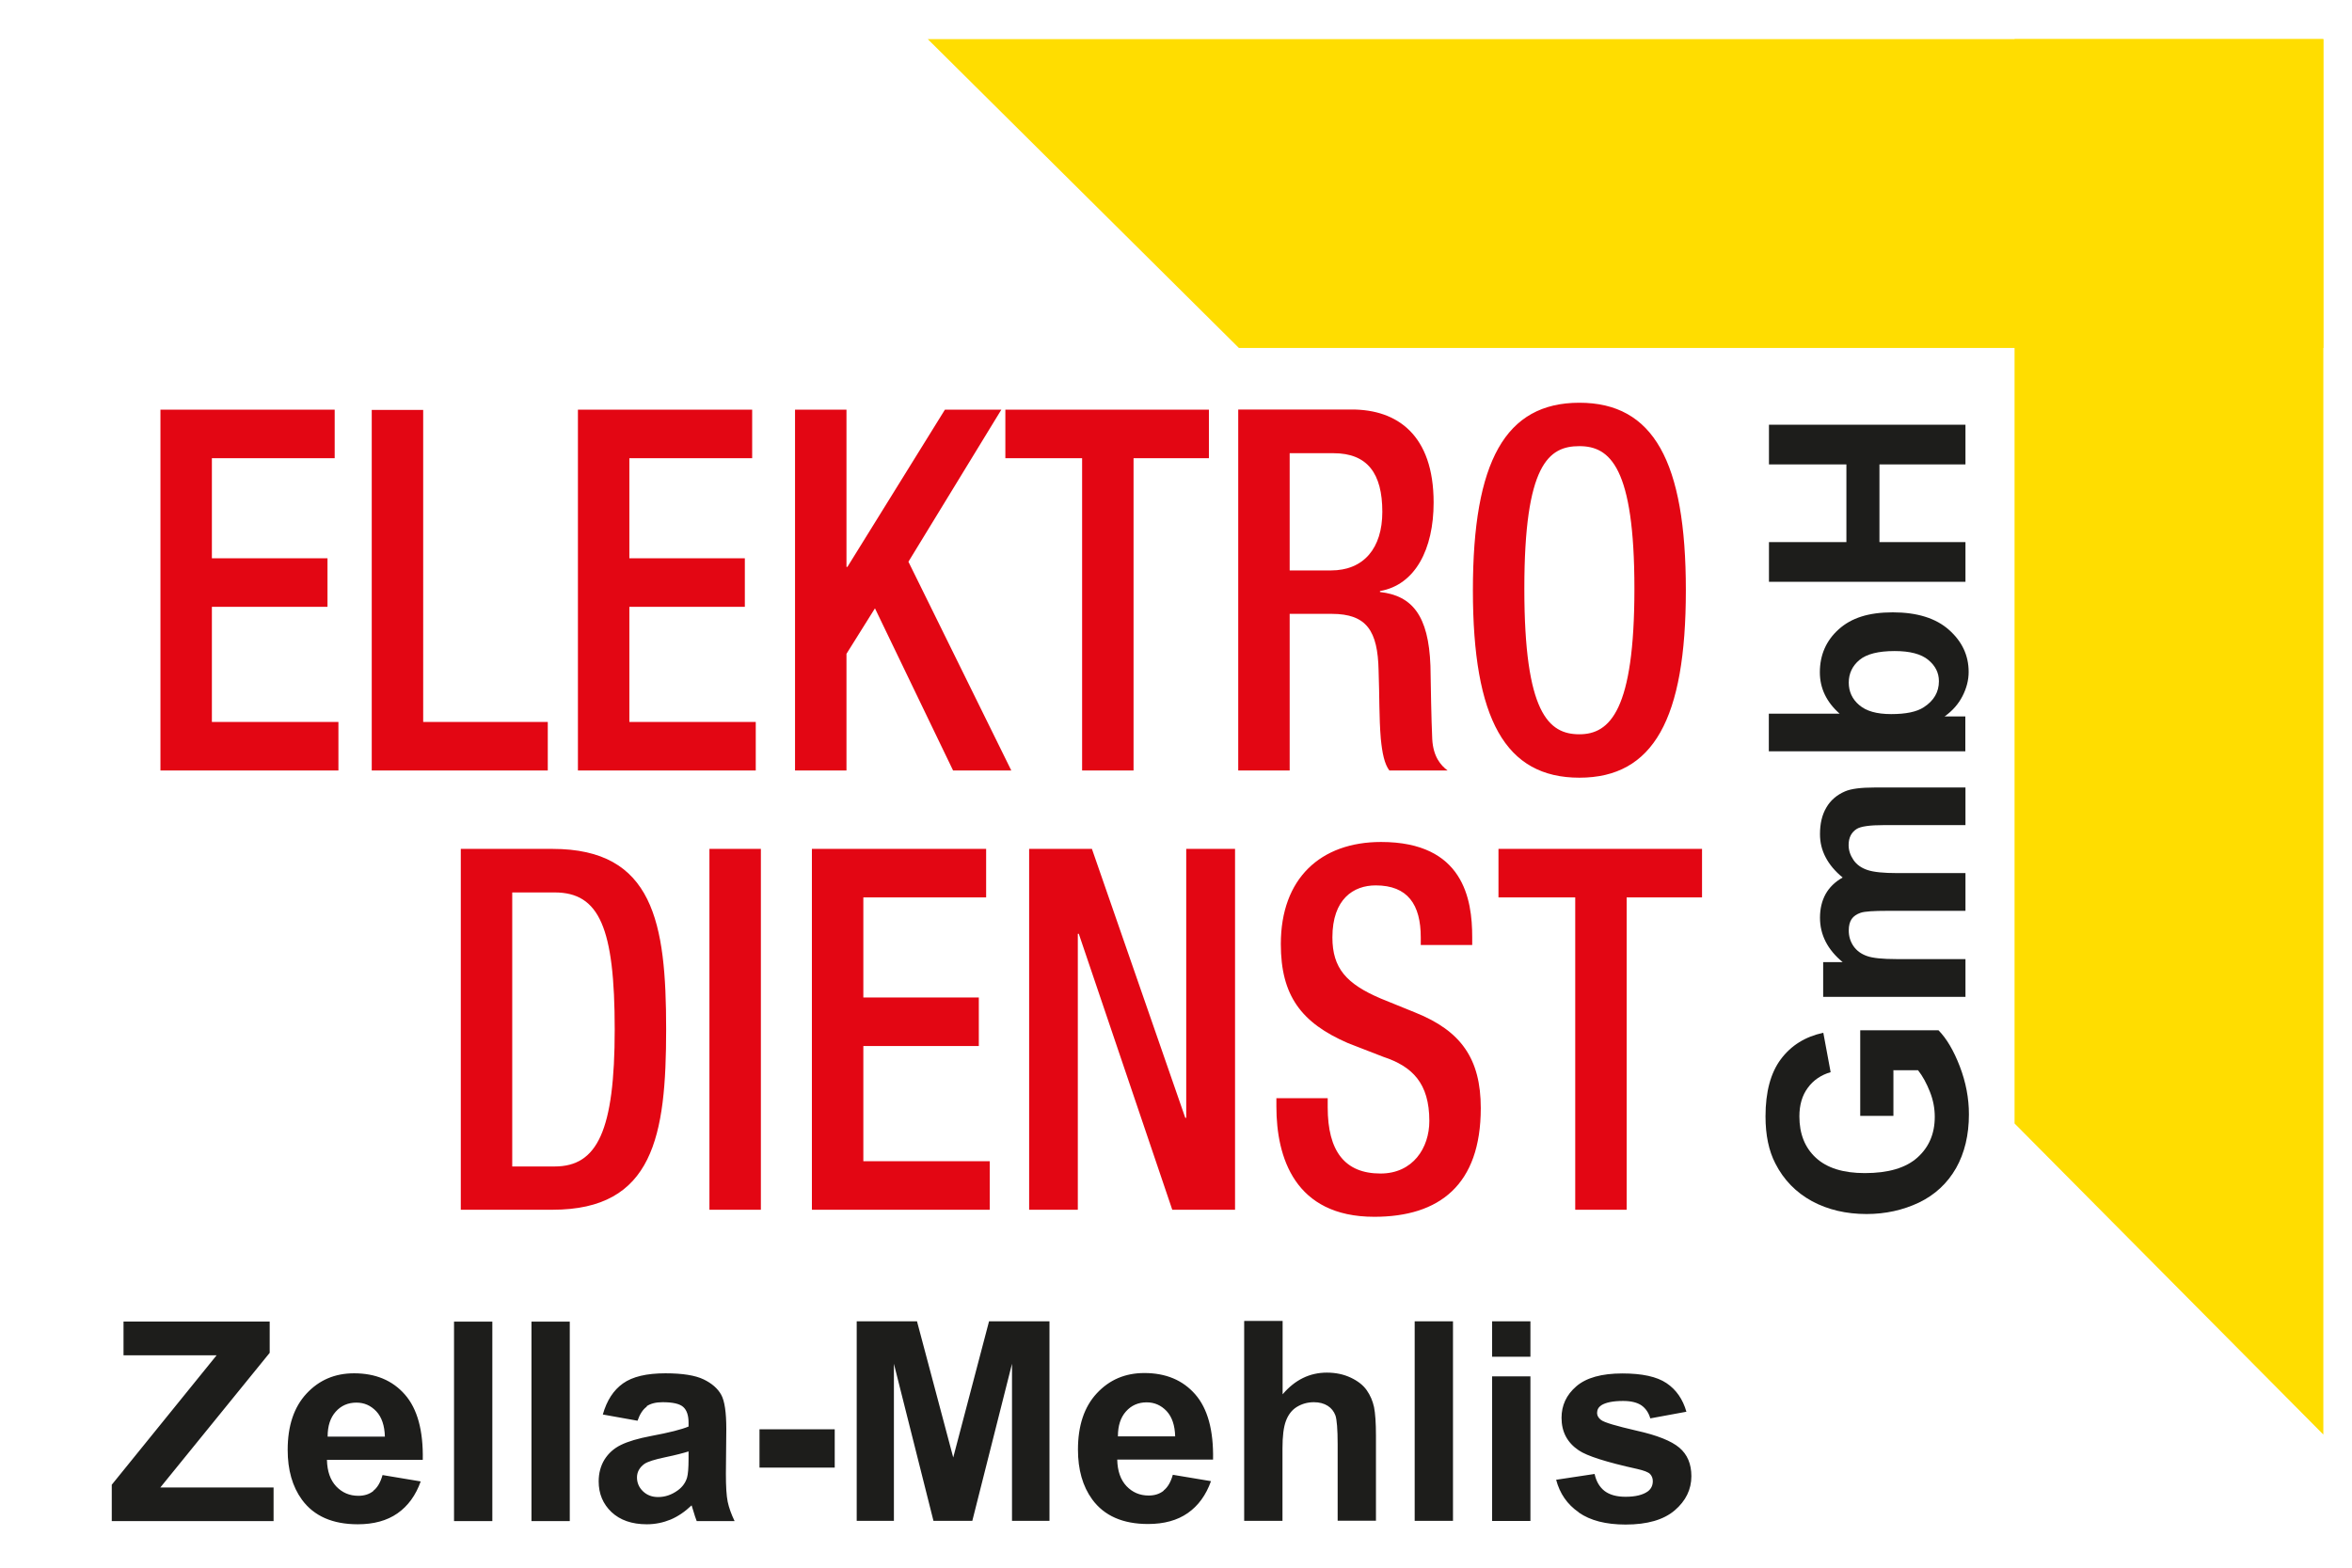
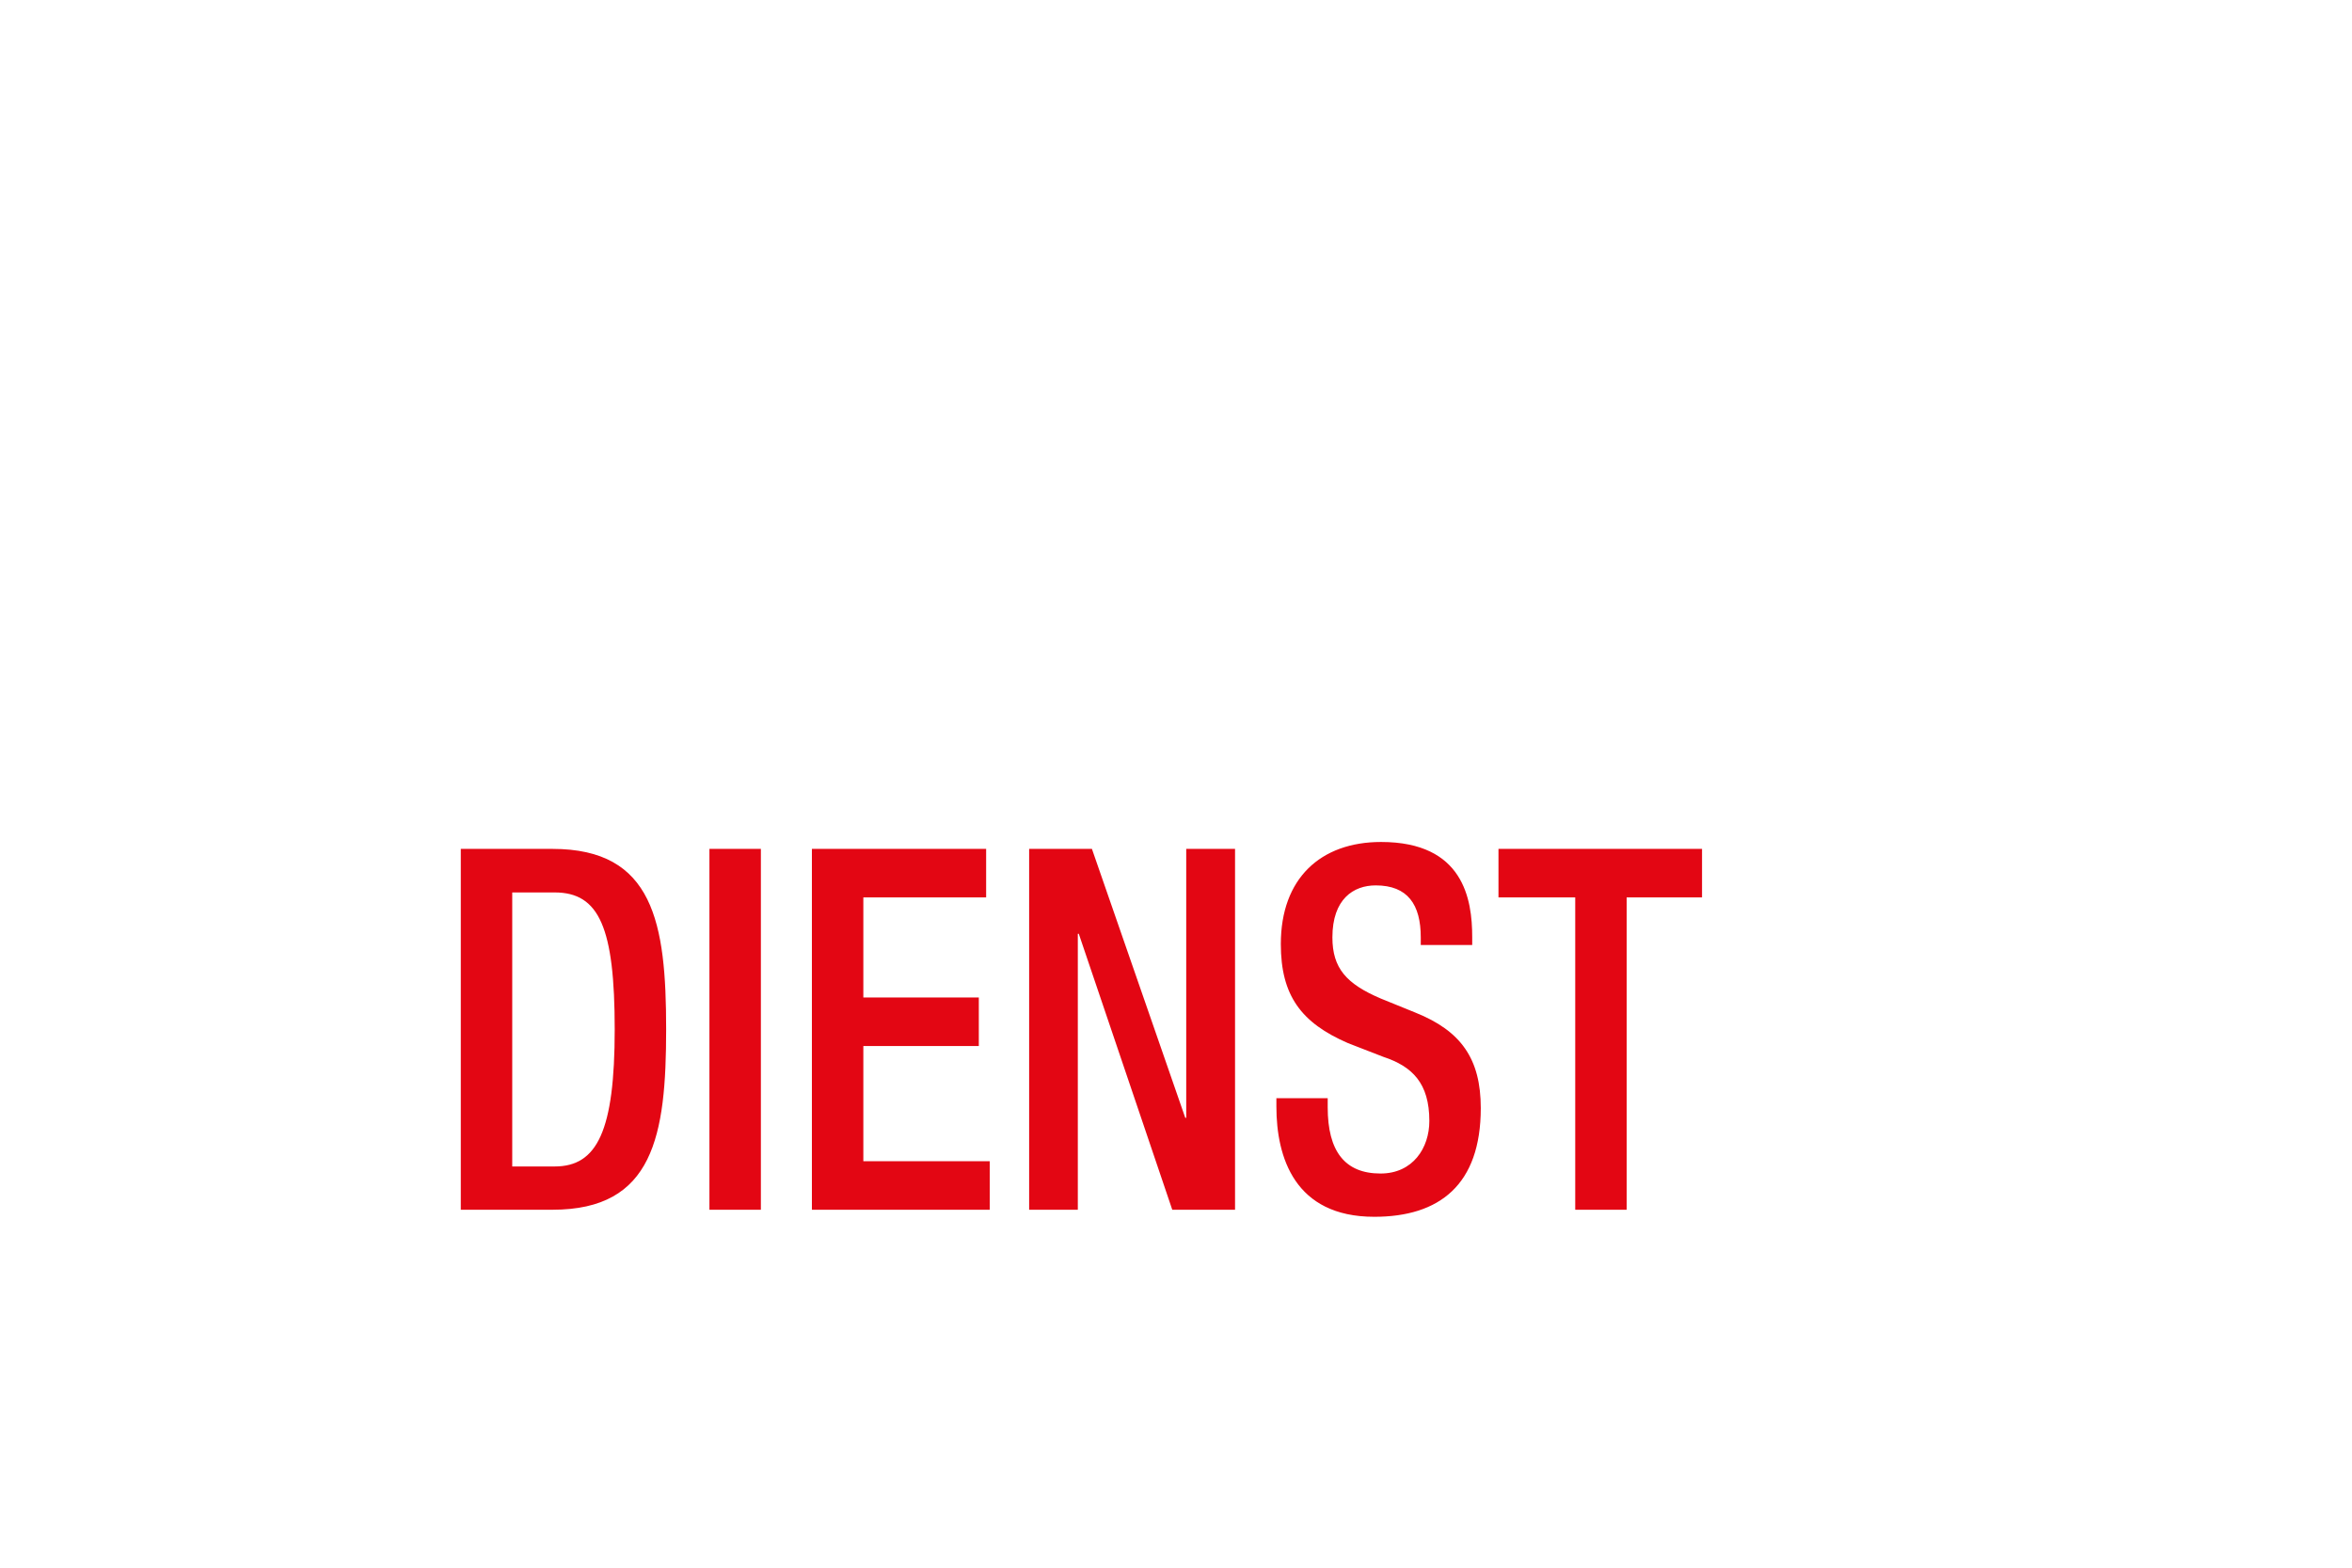
<svg xmlns="http://www.w3.org/2000/svg" id="Ebene_1" width="60mm" height="40mm" viewBox="0 0 170.08 113.39">
  <defs>
    <style>.cls-1{fill:#e30613;}.cls-2{fill:#fd0;}.cls-3{clip-path:url(#clippath);}.cls-4{fill:none;}.cls-5{fill:#1d1d1b;}</style>
    <clipPath id="clippath">
      <rect class="cls-4" width="170.08" height="113.39" />
    </clipPath>
  </defs>
  <g class="cls-3">
    <path class="cls-1" d="M113.91,87.5h3.72v-22.59h5.45v-3.51h-14.72v3.51h5.55v22.59Zm-21.61-8.08v.62c0,3.65,1.31,7.97,7.08,7.97,4.7,0,7.7-2.3,7.7-7.86,0-3.58-1.44-5.59-4.73-6.91l-2.51-1.02c-2.48-1.06-3.49-2.19-3.49-4.42,0-2.78,1.53-3.76,3.13-3.76,2.32,0,3.26,1.39,3.26,3.76v.55h3.72v-.58c0-2.71-.62-6.87-6.59-6.87-4.37,0-7.25,2.63-7.25,7.38,0,3.73,1.47,5.7,4.86,7.17l2.55,.99c2.09,.69,3.33,1.9,3.33,4.64,0,1.94-1.18,3.8-3.53,3.8-2.58,0-3.82-1.61-3.82-4.79v-.66h-3.72Zm-17.89,8.08h3.53v-19.96h.07l6.76,19.96h4.54v-26.1h-3.53v19.45h-.07l-6.75-19.45h-4.54v26.1Zm-15.7,0h12.86v-3.51h-9.14v-8.33h8.35v-3.51h-8.35v-7.24h8.88v-3.51h-12.6v26.1Zm-7.41,0h3.72v-26.1h-3.72v26.1Zm-17.98,0h6.63c7.31,0,8.22-5.34,8.22-13.05s-.91-13.05-8.22-13.05h-6.63v26.1Zm3.72-22.95h3.07c3.23,0,4.34,2.56,4.34,9.91s-1.27,9.91-4.34,9.91h-3.07v-19.81Z" />
-     <path class="cls-1" d="M114.21,53.11c-2.22,0-3.98-1.53-3.98-10.53s1.76-10.31,3.98-10.31,3.98,1.53,3.98,10.31-1.76,10.53-3.98,10.53m0,3.14c5.35,0,7.7-4.24,7.7-13.56s-2.35-13.56-7.7-13.56-7.7,4.24-7.7,13.56,2.35,13.56,7.7,13.56m-20.95-14.99v-8.48h3.17c2.45,0,3.53,1.46,3.53,4.24,0,2.63-1.34,4.24-3.72,4.24h-2.97Zm-3.72,14.47h3.72v-11.33h3.04c2.54,0,3.33,1.24,3.39,4.09,.07,1.9,.03,3.36,.16,4.94,.1,1.02,.26,1.83,.62,2.3h4.21c-.49-.37-1.04-.99-1.11-2.27-.07-1.57-.1-3.62-.13-5.3-.13-3.66-1.34-5.08-3.65-5.34v-.07c2.55-.44,3.88-3.03,3.88-6.4,0-4.9-2.64-6.73-5.91-6.73h-8.22v26.1Zm-11.29,0h3.72v-22.59h5.45v-3.51h-14.72v3.51h5.55v22.59Zm-20.76,0h3.72v-8.44l2.06-3.29,5.65,11.73h4.21l-7.44-15.1,6.72-11h-4.08l-7.05,11.37h-.07v-11.37h-3.72v26.1Zm-15.7,0h12.86v-3.51h-9.14v-8.33h8.35v-3.51h-8.35v-7.24h8.88v-3.51h-12.6v26.1Zm-14.91,0h12.73v-3.51h-9.01V29.65h-3.72v26.1Zm-15.27,0h12.86v-3.51H15.32v-8.33h8.36v-3.51H15.32v-7.24h8.88v-3.51H11.6v26.1Z" />
-     <path class="cls-5" d="M142.13,39.21h-6.22v-5.62h6.22v-2.87h-14.21v2.87h5.6v5.62h-5.6v2.87h14.21v-2.87Zm-7.68,11.79c-.51-.43-.76-.98-.76-1.63s.26-1.21,.78-1.64c.52-.43,1.37-.64,2.54-.64,1.1,0,1.91,.21,2.43,.64,.51,.42,.77,.93,.77,1.54,0,.78-.36,1.41-1.09,1.88-.51,.34-1.3,.5-2.36,.5s-1.81-.22-2.31-.65m7.68,.82h-1.51c.58-.41,1.01-.91,1.3-1.48,.29-.57,.44-1.15,.44-1.74,0-1.2-.48-2.21-1.43-3.05-.95-.84-2.3-1.26-4.06-1.26s-3,.41-3.91,1.23-1.36,1.86-1.36,3.11c0,1.15,.48,2.15,1.43,2.99h-5.12v2.72h14.21v-2.53Zm0,20.27v-2.72h-5c-.99,0-1.7-.07-2.12-.22-.43-.15-.75-.39-.98-.72-.23-.34-.34-.71-.34-1.13,0-.35,.07-.62,.21-.83,.14-.2,.36-.35,.65-.45,.29-.1,.94-.14,1.94-.14h5.64v-2.73h-4.95c-.97,0-1.68-.07-2.13-.22-.45-.15-.79-.39-1.02-.73-.23-.34-.35-.69-.35-1.08,0-.52,.19-.91,.58-1.16,.3-.19,.96-.28,1.98-.28h5.89v-2.72h-6.58c-.98,0-1.69,.09-2.13,.28-.6,.26-1.05,.65-1.35,1.17-.31,.52-.46,1.16-.46,1.92,0,.6,.13,1.15,.41,1.68,.27,.52,.68,1.01,1.23,1.46-.55,.31-.96,.71-1.23,1.19-.27,.49-.41,1.06-.41,1.72,0,1.24,.55,2.31,1.64,3.21h-1.41v2.51h10.3Zm-5.23,5.32h1.8c.34,.43,.62,.95,.86,1.56,.24,.6,.35,1.21,.35,1.81,0,1.22-.42,2.2-1.26,2.95-.84,.75-2.11,1.12-3.8,1.12-1.56,0-2.74-.37-3.54-1.11s-1.19-1.74-1.19-2.99c0-.83,.2-1.52,.61-2.07,.4-.55,.96-.93,1.65-1.13l-.53-2.85c-1.31,.28-2.33,.92-3.07,1.91-.74,.99-1.11,2.37-1.11,4.14,0,1.36,.24,2.49,.71,3.4,.61,1.2,1.5,2.1,2.65,2.73,1.15,.62,2.47,.93,3.95,.93,1.36,0,2.63-.28,3.79-.83,1.16-.56,2.05-1.39,2.68-2.49,.62-1.1,.93-2.4,.93-3.89,0-1.17-.22-2.32-.66-3.47-.44-1.14-.95-2.01-1.54-2.61h-5.66v6.19h2.4v-3.29Z" />
-     <path class="cls-5" d="M114.17,109.4c.83,.58,1.96,.87,3.38,.87,1.57,0,2.75-.34,3.56-1.03,.8-.69,1.2-1.51,1.2-2.47,0-.88-.29-1.57-.87-2.06-.58-.49-1.61-.9-3.09-1.23-1.47-.34-2.34-.59-2.58-.78-.18-.14-.28-.31-.28-.5,0-.23,.1-.42,.31-.56,.32-.2,.84-.31,1.57-.31,.58,0,1.02,.11,1.33,.32,.31,.22,.52,.53,.64,.94l2.61-.48c-.26-.91-.74-1.6-1.44-2.07-.7-.47-1.76-.7-3.19-.7-1.5,0-2.61,.31-3.33,.93-.72,.62-1.07,1.38-1.07,2.28,0,1.01,.41,1.79,1.24,2.35,.6,.41,2.01,.86,4.24,1.35,.48,.11,.79,.23,.92,.36,.13,.14,.2,.31,.2,.52,0,.31-.12,.56-.36,.74-.36,.26-.9,.39-1.61,.39-.65,0-1.15-.14-1.52-.42-.36-.28-.6-.69-.72-1.23l-2.78,.42c.26,.99,.8,1.78,1.63,2.35m-3.49-9.83h-2.77v10.46h2.77v-10.46Zm0-3.98h-2.77v2.56h2.77v-2.56Zm-5.6,0h-2.77v14.43h2.77v-14.43Zm-15.1,0v14.43h2.77v-5.24c0-.88,.08-1.54,.25-1.99,.17-.45,.43-.79,.79-1.01,.36-.22,.77-.34,1.23-.34,.4,0,.73,.09,1,.26,.27,.17,.45,.41,.56,.7,.1,.3,.16,.99,.16,2.09v5.52h2.77v-6.14c0-.94-.05-1.63-.14-2.08-.1-.45-.27-.85-.53-1.22-.26-.37-.65-.67-1.16-.91-.51-.24-1.09-.36-1.72-.36-1.24,0-2.31,.52-3.2,1.57v-5.31h-2.77Zm-9.13,8.31c0-.76,.19-1.35,.58-1.79,.39-.44,.89-.66,1.5-.66,.56,0,1.04,.21,1.44,.63,.39,.42,.6,1.03,.62,1.83h-4.14Zm3.31,3.94c-.3,.24-.66,.35-1.09,.35-.64,0-1.17-.23-1.6-.68-.43-.46-.65-1.09-.67-1.92h6.93c.04-2.12-.39-3.69-1.29-4.72-.9-1.03-2.13-1.54-3.68-1.54-1.39,0-2.53,.49-3.44,1.47-.91,.98-1.36,2.34-1.36,4.07,0,1.45,.34,2.65,1.03,3.6,.87,1.19,2.22,1.78,4.04,1.78,1.15,0,2.11-.26,2.87-.79,.76-.53,1.32-1.3,1.68-2.31l-2.76-.46c-.15,.53-.37,.91-.67,1.14m-19.5,2.19v-11.36l2.86,11.36h2.81l2.87-11.36v11.36h2.71v-14.43h-4.37l-2.59,9.85-2.62-9.85h-4.36v14.43h2.71Zm-4.28-6.62h-5.44v2.77h5.44v-2.77Zm-10.57,2.15c0,.66-.04,1.11-.11,1.35-.11,.36-.33,.67-.66,.91-.45,.33-.93,.49-1.43,.49-.45,0-.81-.14-1.1-.42-.29-.28-.43-.62-.43-1s.18-.72,.54-.98c.24-.16,.74-.32,1.51-.48,.77-.16,1.33-.31,1.68-.42v.55Zm-3.03-3.82c.28-.19,.66-.29,1.15-.29,.73,0,1.23,.11,1.49,.34,.26,.23,.39,.61,.39,1.14v.28c-.5,.21-1.4,.44-2.69,.68-.96,.18-1.69,.4-2.2,.65-.51,.25-.9,.6-1.19,1.06-.28,.46-.42,.99-.42,1.58,0,.89,.31,1.63,.93,2.22,.62,.58,1.47,.88,2.55,.88,.61,0,1.18-.12,1.72-.34,.54-.23,1.04-.57,1.52-1.03,.02,.05,.05,.16,.1,.32,.11,.36,.19,.63,.27,.82h2.74c-.24-.5-.41-.97-.5-1.4-.09-.44-.13-1.11-.13-2.03l.03-3.23c0-1.2-.12-2.03-.37-2.48-.25-.45-.67-.82-1.27-1.11s-1.52-.44-2.76-.44c-1.36,0-2.38,.24-3.07,.73s-1.17,1.23-1.46,2.25l2.51,.45c.17-.49,.39-.82,.67-1.02m-5.57-6.15h-2.77v14.43h2.77v-14.43Zm-5.6,0h-2.77v14.43h2.77v-14.43Zm-11.91,8.31c0-.76,.19-1.35,.58-1.79,.39-.44,.89-.66,1.5-.66,.57,0,1.04,.21,1.44,.63,.39,.42,.6,1.03,.62,1.83h-4.14Zm3.31,3.94c-.3,.24-.66,.35-1.09,.35-.64,0-1.17-.23-1.6-.68-.43-.46-.65-1.09-.67-1.92h6.93c.04-2.12-.39-3.69-1.29-4.72-.9-1.03-2.13-1.54-3.68-1.54-1.39,0-2.53,.49-3.44,1.47-.91,.98-1.36,2.34-1.36,4.07,0,1.45,.34,2.65,1.03,3.6,.87,1.19,2.22,1.78,4.04,1.78,1.15,0,2.11-.26,2.87-.79,.76-.53,1.32-1.3,1.68-2.31l-2.76-.46c-.15,.53-.37,.91-.67,1.14m-7.21,2.19v-2.43H11.59l7.91-9.74v-2.26H8.93v2.44h6.73l-7.58,9.36v2.63h11.73Z" />
  </g>
-   <polygon class="cls-2" points="67.09 2.83 89.59 25.17 168.01 25.17 168.01 2.83 67.09 2.83" />
-   <polygon class="cls-2" points="168.01 103.76 145.68 81.26 145.68 2.83 168.01 2.83 168.01 103.76" />
</svg>